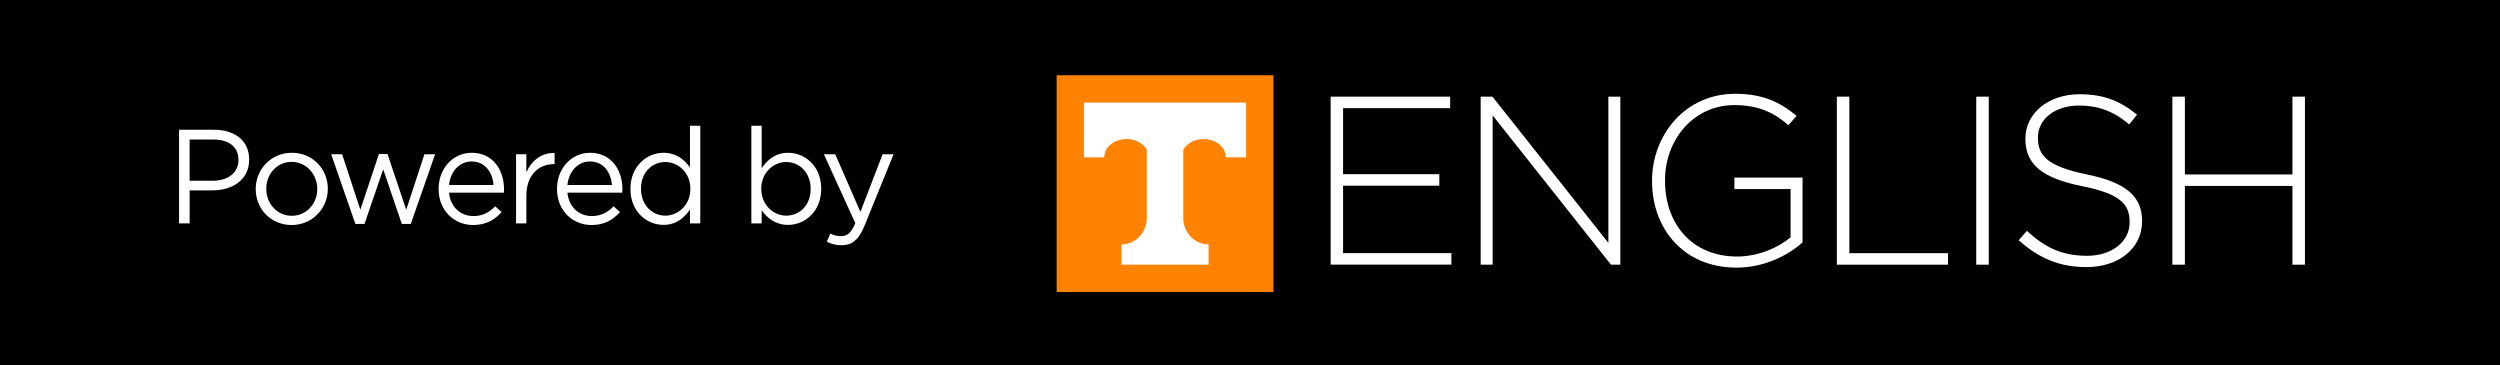
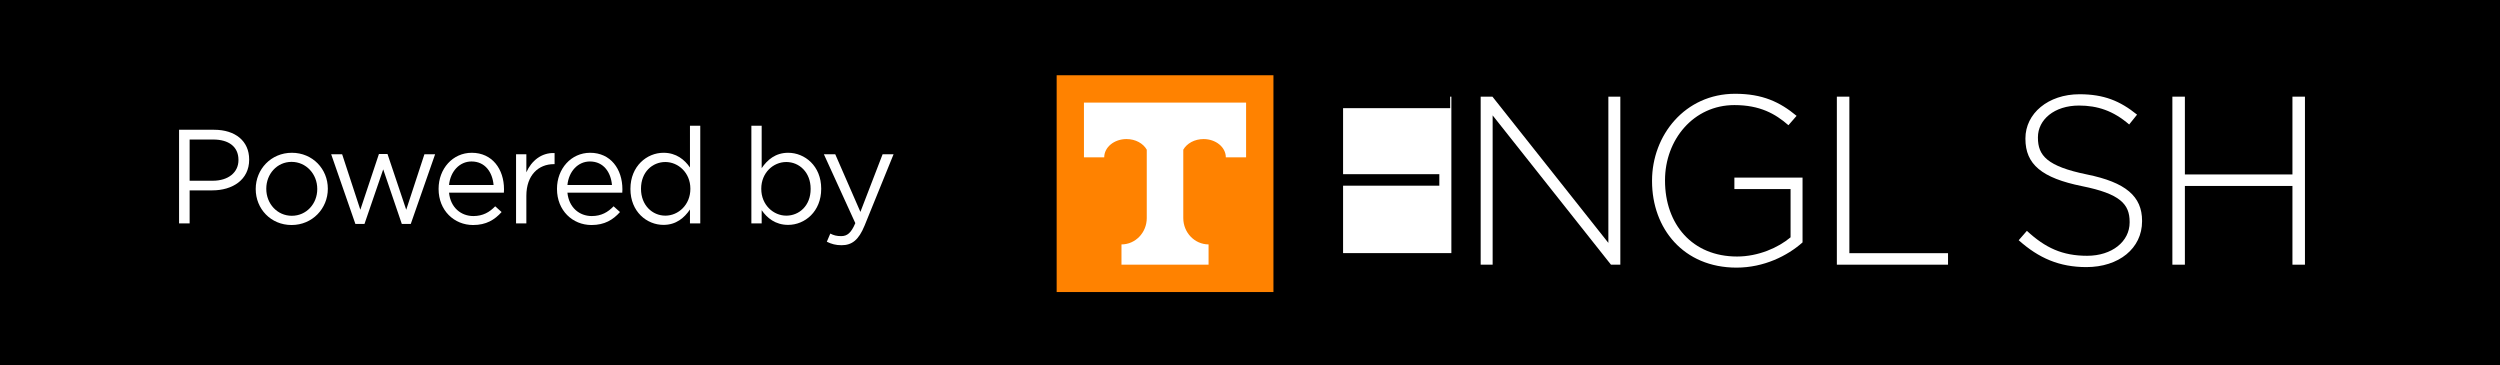
<svg xmlns="http://www.w3.org/2000/svg" id="Layer_1" data-name="Layer 1" viewBox="0 0 373.75 54.63">
  <defs>
    <style>
      .cls-1 {
        fill: #fff;
      }

      .cls-2 {
        fill: #ff8200;
      }
    </style>
  </defs>
  <rect width="373.75" height="54.63" />
  <g>
    <polygon class="cls-2" points="190.38 43.66 190.38 11.25 157.97 11.25 157.97 43.66 190.38 43.66 190.38 43.66" />
    <path class="cls-1" d="M186.29,15.34v8.18h-3.03c0-1.51-1.49-2.73-3.33-2.73-1.34,0-2.5,.65-3.03,1.59v10.22c0,2.17,1.69,3.93,3.78,3.94h0v3.03h-13.02v-3.03h0c2.09,0,3.78-1.77,3.78-3.94v-10.22c-.53-.94-1.68-1.59-3.03-1.59-1.84,0-3.33,1.22-3.33,2.73h-3.03V15.34h24.23Z" />
    <g>
-       <path class="cls-1" d="M198.93,14.45h17.87v1.72h-16.01v9.87h14.39v1.72h-14.39v10.08h16.19v1.72h-18.05V14.45Z" />
+       <path class="cls-1" d="M198.93,14.45h17.87v1.72h-16.01v9.87h14.39v1.72h-14.39v10.08h16.19v1.72V14.45Z" />
      <path class="cls-1" d="M221.36,14.45h1.76l17.33,21.86V14.45h1.79v25.12h-1.4l-17.69-22.32v22.32h-1.79V14.45Z" />
      <path class="cls-1" d="M246.98,27.08v-.07c0-6.78,4.92-12.99,12.42-12.99,4.09,0,6.68,1.22,9.19,3.3l-1.22,1.4c-1.97-1.72-4.27-3.01-8.08-3.01-6.1,0-10.37,5.17-10.37,11.23v.07c0,6.5,4.06,11.34,10.77,11.34,3.19,0,6.17-1.33,8-2.87v-7.21h-8.4v-1.72h10.19v9.69c-2.26,2.01-5.78,3.77-9.87,3.77-7.93,0-12.63-5.85-12.63-12.92Z" />
      <path class="cls-1" d="M274.61,14.45h1.87v23.4h14.75v1.72h-16.62V14.45Z" />
-       <path class="cls-1" d="M295.45,14.45h1.87v25.12h-1.87V14.45Z" />
      <path class="cls-1" d="M301.8,35.91l1.22-1.4c2.76,2.55,5.31,3.73,9.01,3.73s6.35-2.12,6.35-4.99v-.07c0-2.66-1.4-4.2-7.11-5.35-6.03-1.22-8.47-3.27-8.47-7.07v-.07c0-3.73,3.41-6.6,8.08-6.6,3.66,0,6.07,1,8.61,3.05l-1.18,1.47c-2.37-2.05-4.74-2.83-7.5-2.83-3.7,0-6.14,2.12-6.14,4.74v.07c0,2.66,1.36,4.27,7.32,5.49,5.81,1.18,8.25,3.27,8.25,6.93v.07c0,4.06-3.48,6.85-8.33,6.85-4.02,0-7.11-1.33-10.12-4.02Z" />
      <path class="cls-1" d="M324.77,14.45h1.87v11.63h16.08V14.45h1.87v25.12h-1.87v-11.77h-16.08v11.77h-1.87V14.45Z" />
    </g>
  </g>
  <g>
    <path class="cls-1" d="M26.77,19.4h5.24c3.16,0,5.24,1.68,5.24,4.44v.04c0,3.02-2.52,4.58-5.5,4.58h-3.4v4.94h-1.58v-14Zm5.04,7.62c2.32,0,3.84-1.24,3.84-3.08v-.04c0-2-1.5-3.04-3.76-3.04h-3.54v6.16h3.46Z" />
    <path class="cls-1" d="M38.23,28.28v-.04c0-2.92,2.28-5.4,5.4-5.4s5.38,2.44,5.38,5.36v.04c0,2.92-2.3,5.4-5.42,5.4s-5.36-2.44-5.36-5.36Zm9.2,0v-.04c0-2.22-1.66-4.04-3.84-4.04s-3.78,1.82-3.78,4v.04c0,2.22,1.64,4.02,3.82,4.02s3.8-1.8,3.8-3.98Z" />
    <path class="cls-1" d="M49.51,23.06h1.64l2.72,8.3,2.78-8.34h1.28l2.8,8.34,2.72-8.3h1.6l-3.64,10.42h-1.34l-2.78-8.16-2.8,8.16h-1.36l-3.62-10.42Z" />
    <path class="cls-1" d="M65.57,28.26v-.04c0-2.98,2.1-5.38,4.96-5.38,3.06,0,4.82,2.44,4.82,5.46,0,.2,0,.32-.02,.5h-8.2c.22,2.24,1.8,3.5,3.64,3.5,1.42,0,2.42-.58,3.26-1.46l.96,.86c-1.04,1.16-2.3,1.94-4.26,1.94-2.84,0-5.16-2.18-5.16-5.38Zm8.22-.6c-.16-1.88-1.24-3.52-3.3-3.52-1.8,0-3.16,1.5-3.36,3.52h6.66Z" />
    <path class="cls-1" d="M77.15,23.06h1.54v2.7c.76-1.72,2.26-2.96,4.22-2.88v1.66h-.12c-2.26,0-4.1,1.62-4.1,4.74v4.12h-1.54v-10.34Z" />
    <path class="cls-1" d="M83.27,28.26v-.04c0-2.98,2.1-5.38,4.96-5.38,3.06,0,4.82,2.44,4.82,5.46,0,.2,0,.32-.02,.5h-8.2c.22,2.24,1.8,3.5,3.64,3.5,1.42,0,2.42-.58,3.26-1.46l.96,.86c-1.04,1.16-2.3,1.94-4.26,1.94-2.84,0-5.16-2.18-5.16-5.38Zm8.22-.6c-.16-1.88-1.24-3.52-3.3-3.52-1.8,0-3.16,1.5-3.36,3.52h6.66Z" />
    <path class="cls-1" d="M94.25,28.26v-.04c0-3.38,2.46-5.38,4.94-5.38,1.92,0,3.16,1.04,3.96,2.2v-6.24h1.54v14.6h-1.54v-2.08c-.84,1.24-2.06,2.3-3.96,2.3-2.48,0-4.94-1.96-4.94-5.36Zm8.96-.02v-.04c0-2.38-1.82-3.98-3.74-3.98s-3.64,1.48-3.64,3.98v.04c0,2.44,1.7,4,3.64,4s3.74-1.62,3.74-4Z" />
    <path class="cls-1" d="M113.87,31.42v1.98h-1.54v-14.6h1.54v6.34c.84-1.24,2.06-2.3,3.96-2.3,2.48,0,4.94,1.96,4.94,5.36v.04c0,3.38-2.44,5.38-4.94,5.38-1.92,0-3.16-1.04-3.96-2.2Zm7.32-3.16v-.04c0-2.44-1.68-4-3.64-4s-3.74,1.62-3.74,3.98v.04c0,2.4,1.82,4,3.74,4s3.64-1.48,3.64-3.98Z" />
    <path class="cls-1" d="M131.95,23.06h1.64l-4.34,10.68c-.88,2.14-1.88,2.92-3.44,2.92-.86,0-1.5-.18-2.2-.52l.52-1.22c.5,.26,.96,.38,1.62,.38,.92,0,1.5-.48,2.12-1.94l-4.7-10.3h1.7l3.76,8.62,3.32-8.62Z" />
  </g>
</svg>